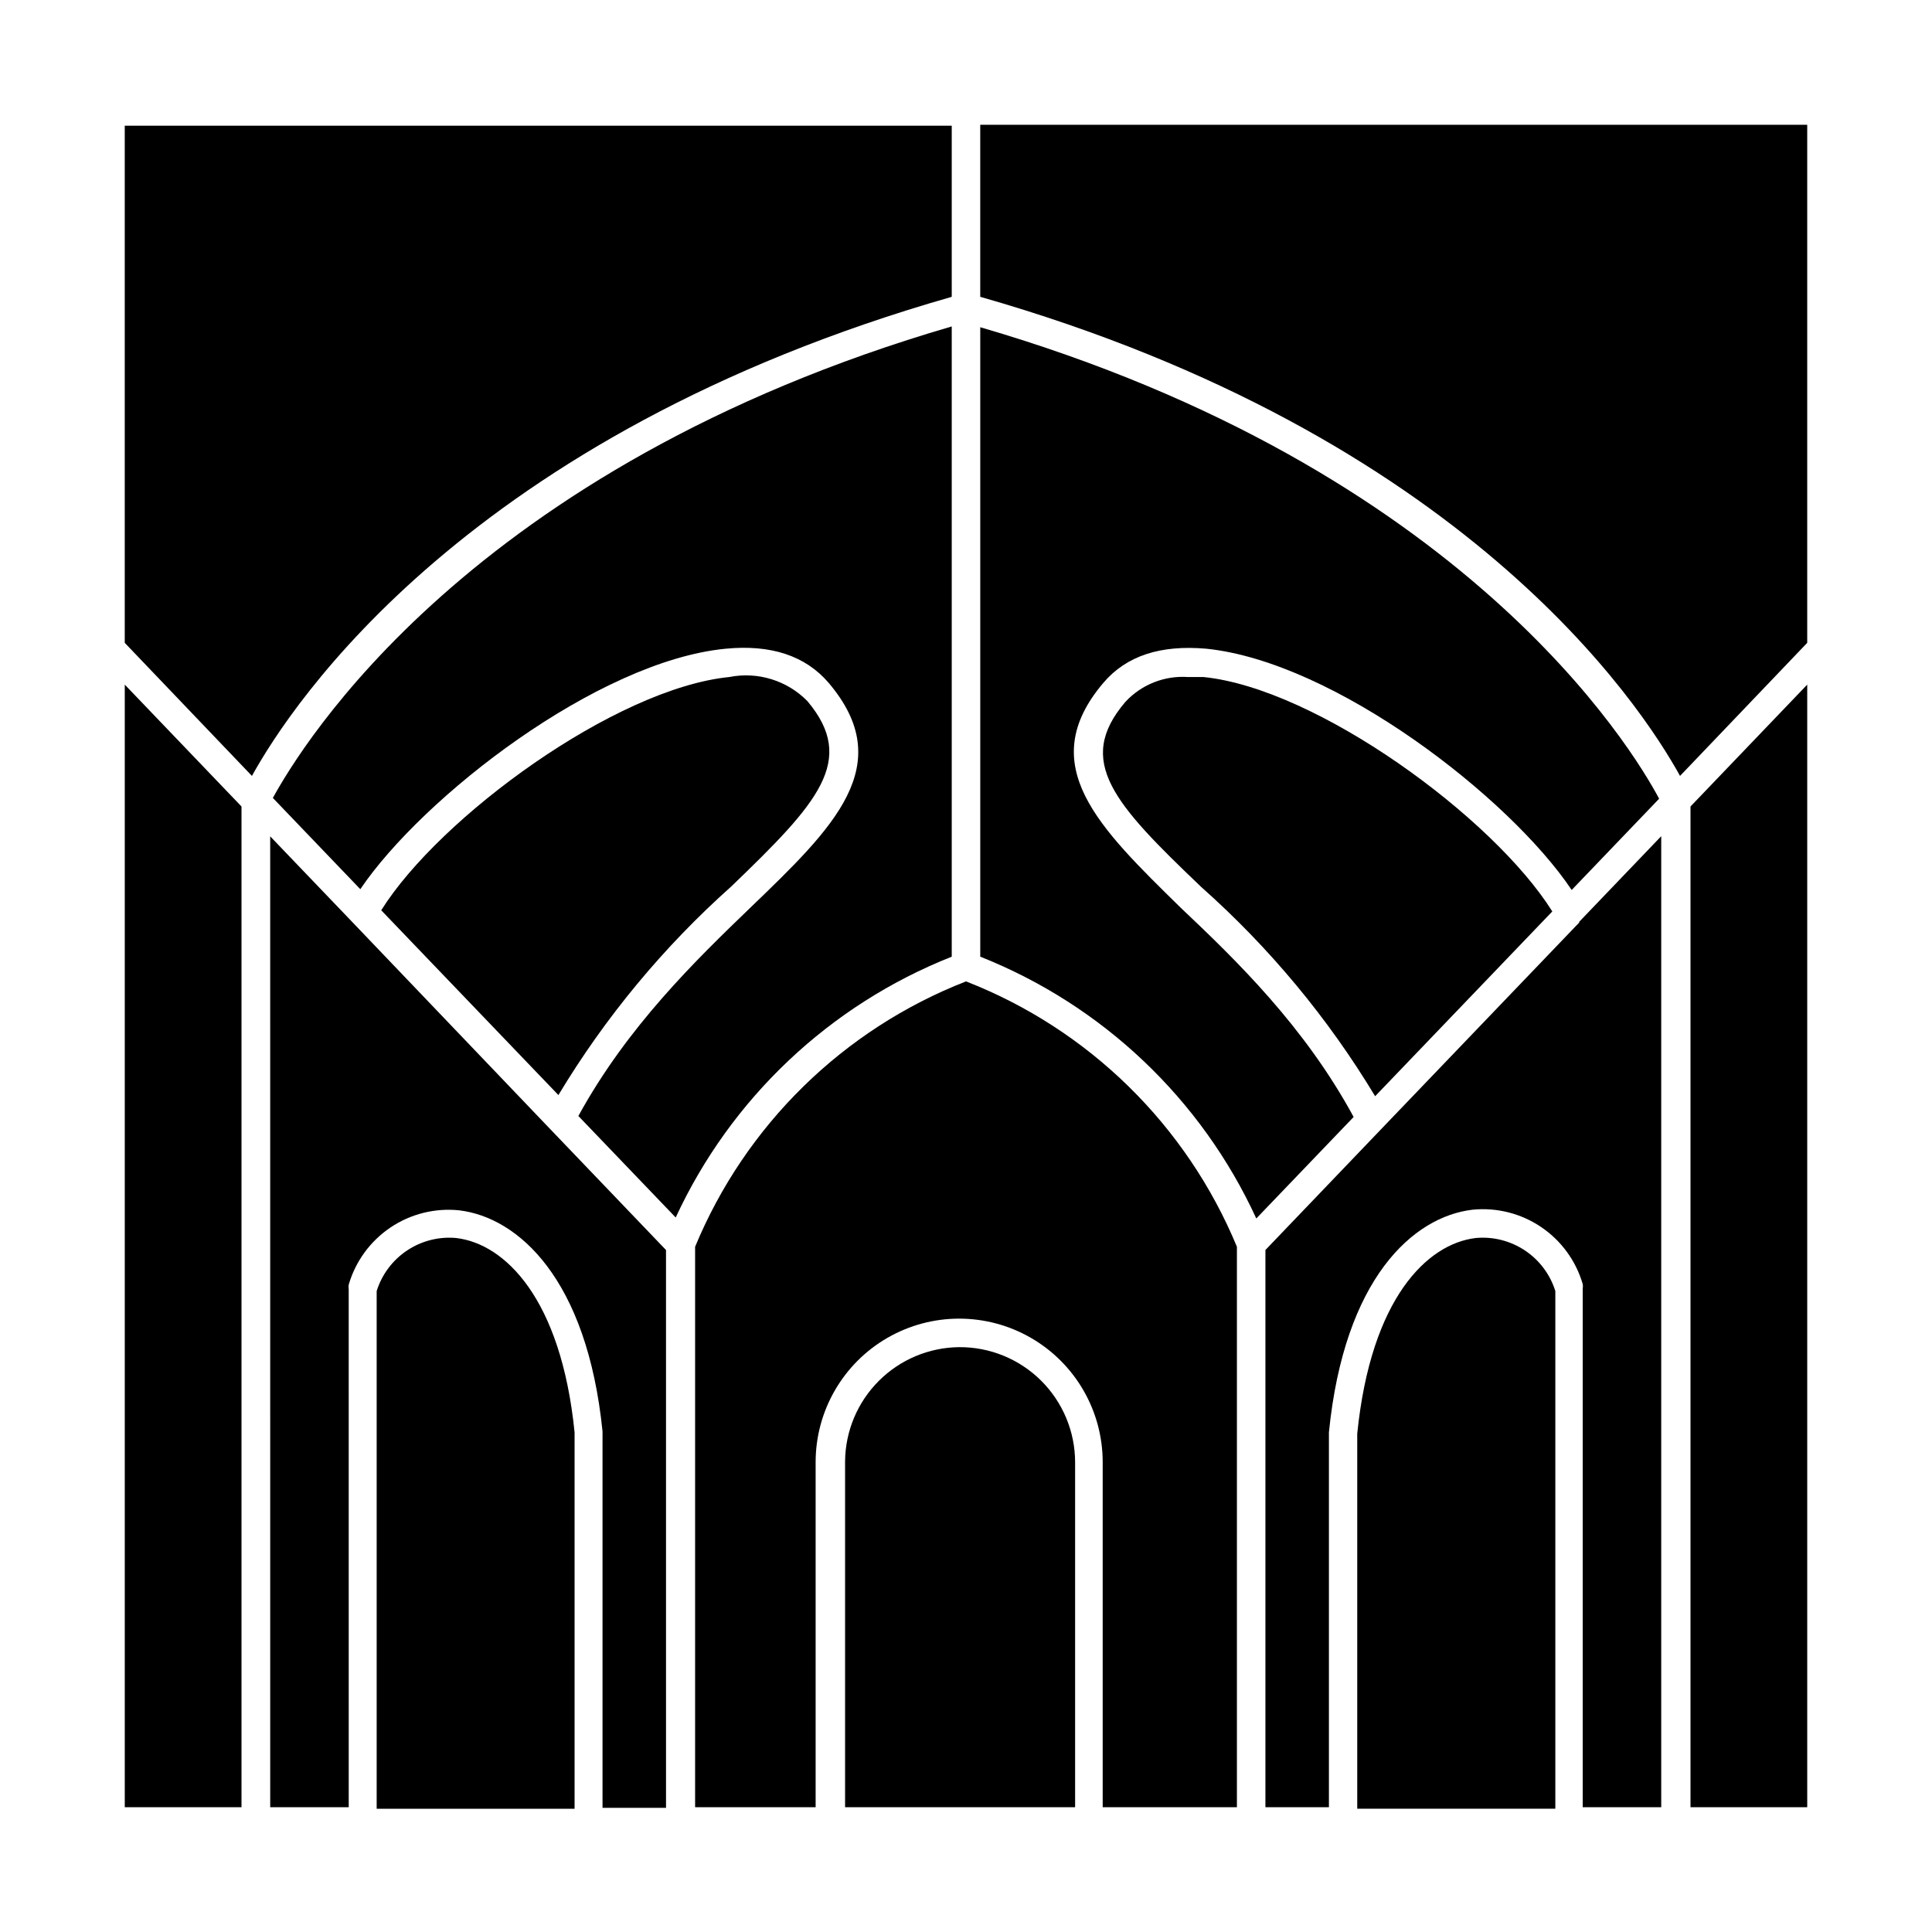
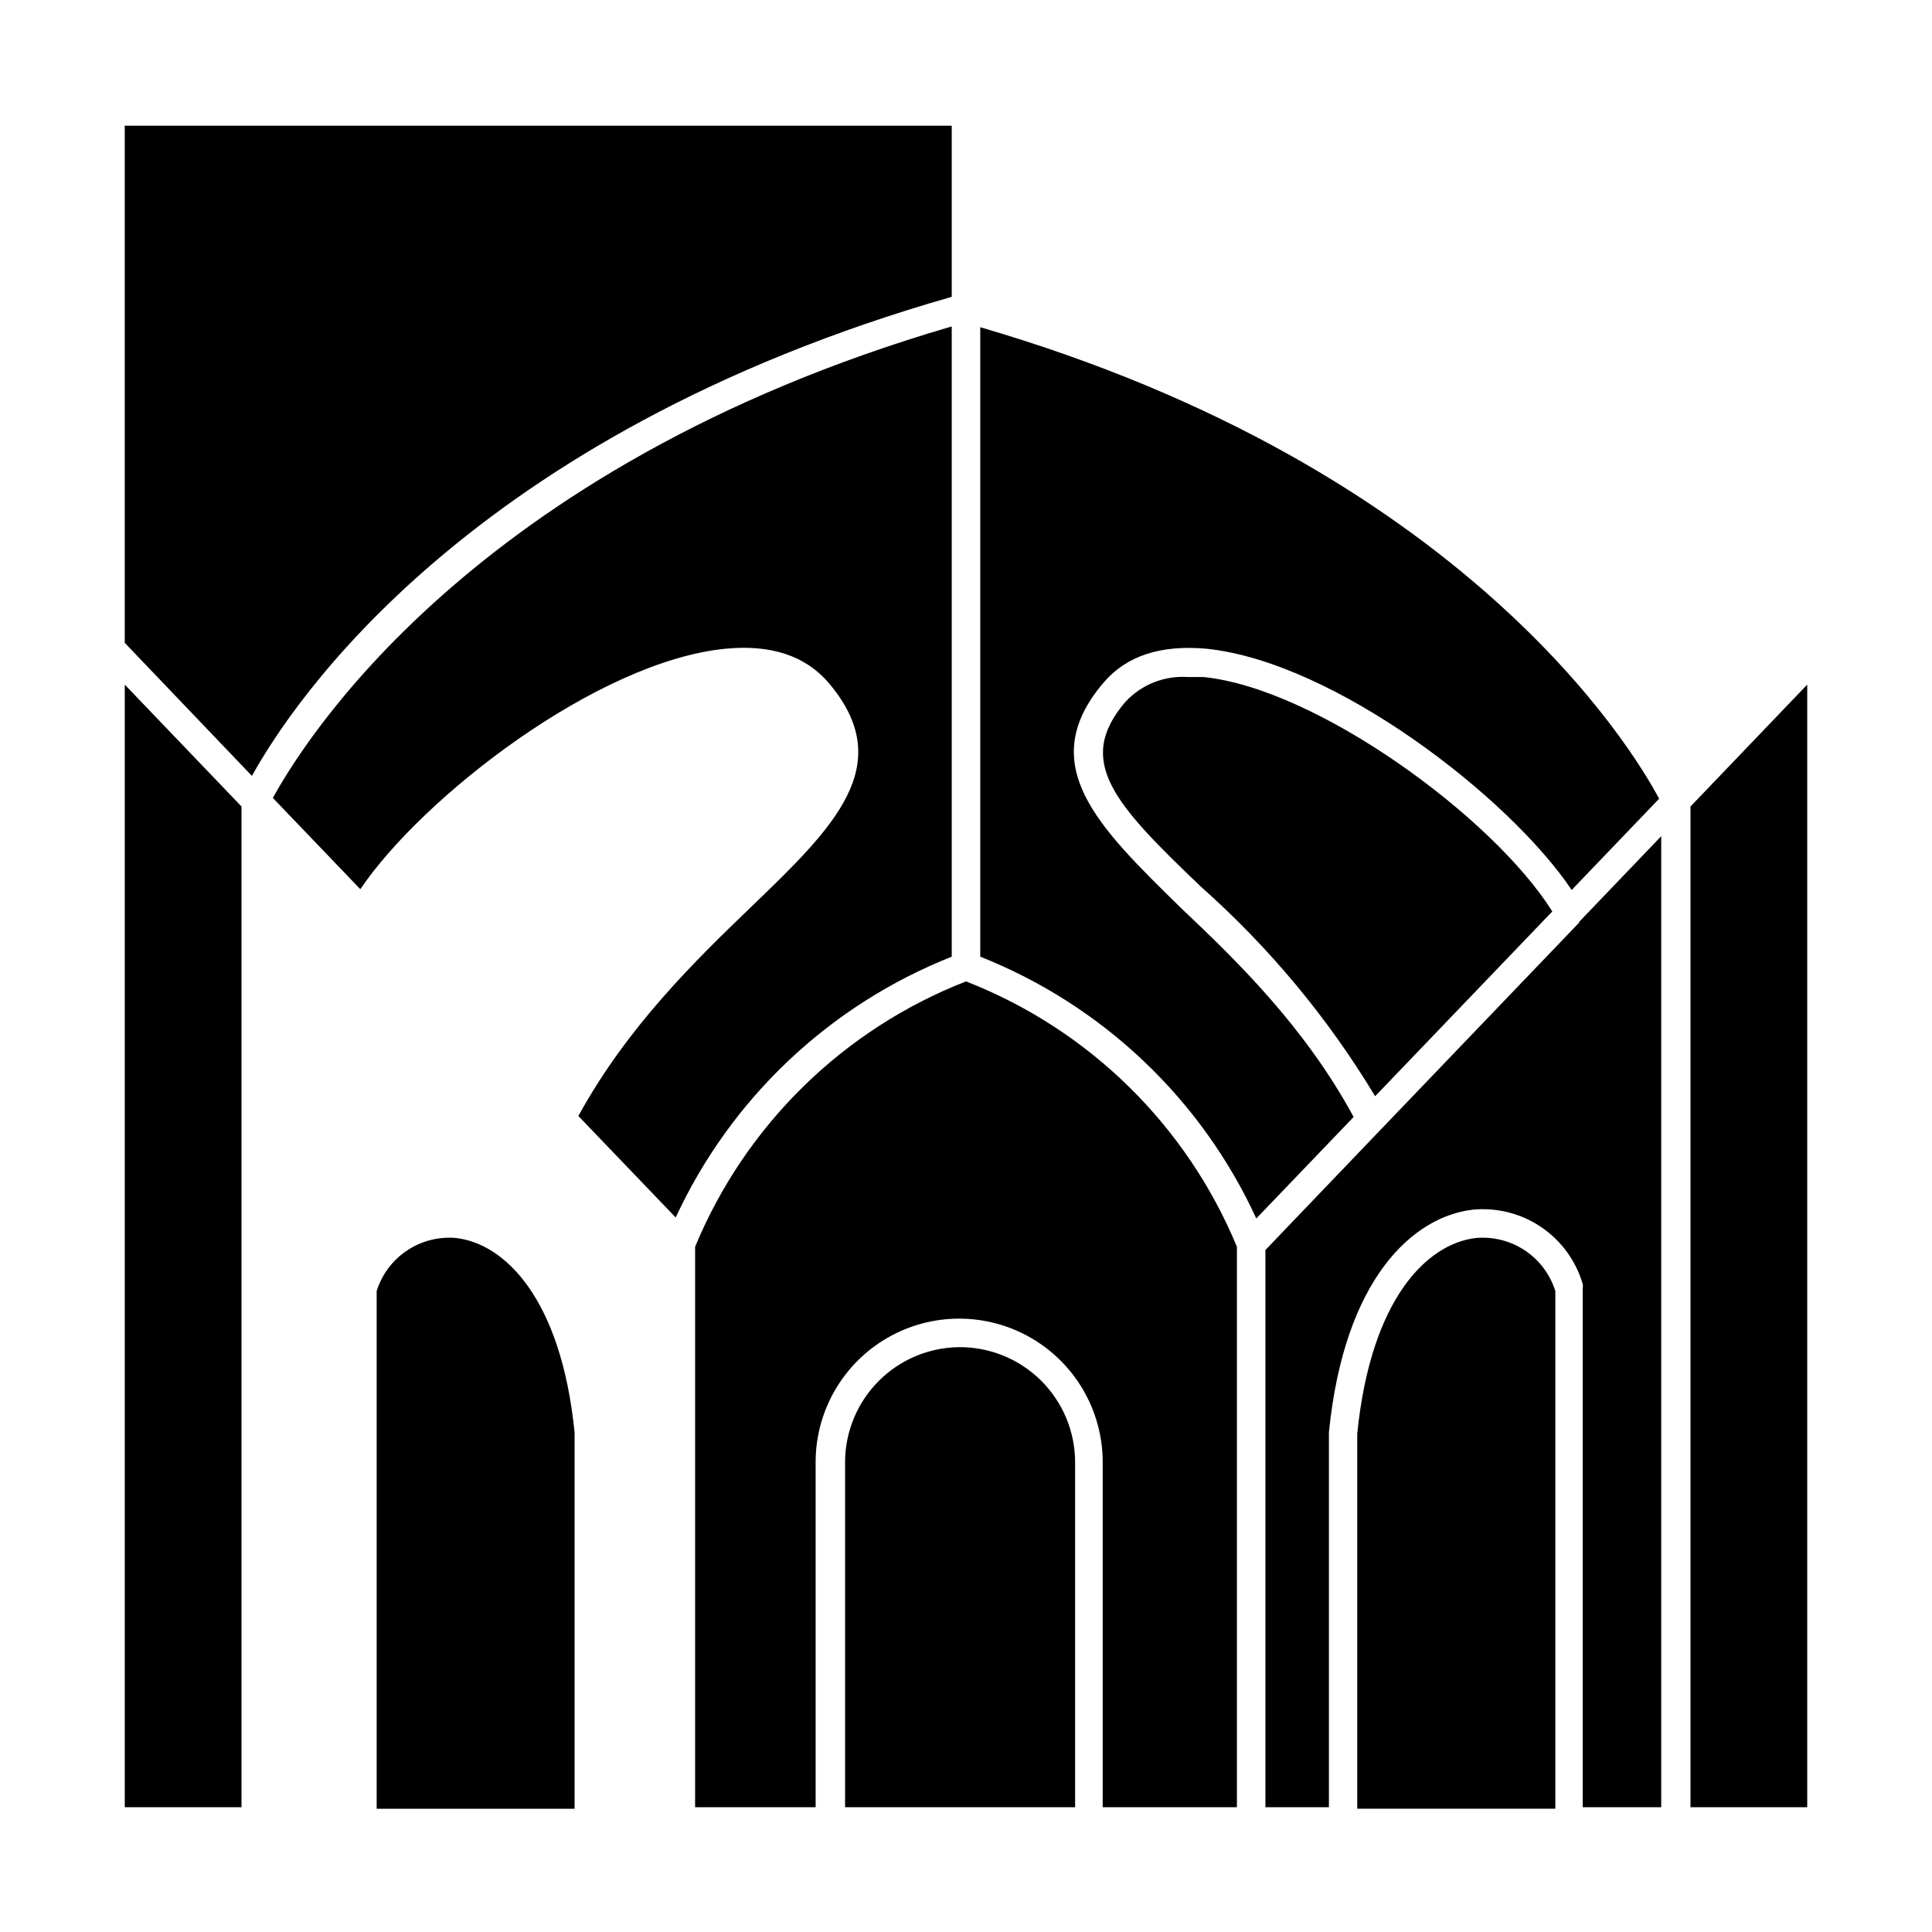
<svg xmlns="http://www.w3.org/2000/svg" fill="#000000" width="800px" height="800px" version="1.1" viewBox="144 144 512 512">
  <g>
-     <path d="m589.23 349.62 33.703-35.266v-137.29h-219.16v45.594c128.17 36.629 174.87 107.82 185.45 126.96z" />
    <path d="m476.93 466.91 25.797-26.902c-13-23.98-31.086-41.516-45.797-55.418-21.664-21.266-39.047-37.84-20.504-59.656 6.098-7.152 15.113-10.078 27.258-9.02 33.953 3.481 80.305 39.301 96.828 63.938l23.176-24.184c-7.106-13.352-51.691-87.562-179.91-124.95v166.81c32.395 12.859 58.594 37.703 73.152 69.375z" />
    <path d="m396.22 397.53v-167.02c-128.22 37.383-172.55 111.59-179.91 124.95l23.176 24.184c16.523-24.434 62.875-60.457 96.832-63.73 11.992-1.16 21.109 1.863 27.258 9.02 18.539 21.816 1.309 38.391-20.504 59.398-14.711 14.156-32.797 31.691-45.797 55.418l25.797 26.902h-0.004c14.613-31.574 40.805-56.32 73.152-69.121z" />
    <path d="m396.22 222.66v-45.344l-219.16 0.004v137.04l33.703 35.266c10.582-19.145 57.285-90.332 185.45-126.96z" />
-     <path d="m237.42 388.41-21.816-22.773 0.004 257.3h20.809l-0.004-137.29c-0.07-0.398-0.07-0.809 0-1.207 1.805-6.18 5.715-11.531 11.051-15.133 5.34-3.598 11.766-5.211 18.172-4.566 15.719 1.863 33.957 18.188 38.039 58.594v99.754h16.828l-0.004-147.82-31.84-33.25z" />
    <path d="m208 357.73-30.934-32.297v297.5h30.934z" />
    <path d="m562.58 388.41-51.391 53.605-31.84 33.25v147.67h16.828v-99.352c4.082-40.809 22.32-57.133 38.039-58.996 6.402-0.645 12.832 0.973 18.168 4.57 5.34 3.598 9.25 8.949 11.051 15.129 0.074 0.402 0.074 0.809 0 1.211v137.44h20.809v-257.34l-21.816 22.773z" />
    <path d="m592 622.93h30.934v-297.5l-30.934 32.297z" />
-     <path d="m328.21 474.41v148.52h31.941v-91.441c0-13.59 7.25-26.145 19.016-32.941 11.77-6.793 26.27-6.793 38.039 0 11.77 6.797 19.02 19.352 19.02 32.941v91.441h35.57v-148.52c-13.355-32.242-39.285-57.645-71.793-70.332-32.512 12.688-58.441 38.09-71.793 70.332z" />
+     <path d="m328.21 474.41v148.52h31.941v-91.441c0-13.59 7.25-26.145 19.016-32.941 11.77-6.793 26.27-6.793 38.039 0 11.77 6.797 19.02 19.352 19.02 32.941v91.441h35.57v-148.52c-13.355-32.242-39.285-57.645-71.793-70.332-32.512 12.688-58.441 38.09-71.793 70.332" />
    <path d="m264.93 472.09c-4.594-0.43-9.199 0.734-13.043 3.293-3.84 2.555-6.688 6.356-8.066 10.762v137.19h52.449v-99.754c-3.578-35.566-18.543-49.977-31.34-51.488z" />
    <path d="m535.07 472.09c-12.797 1.512-27.762 15.922-31.387 51.844v99.398h52.496v-137.19c-1.375-4.406-4.223-8.207-8.066-10.762-3.844-2.559-8.445-3.723-13.043-3.293z" />
-     <path d="m337.83 378.89c22.922-22.066 33.352-33.352 20.152-49.07v-0.004c-5.379-5.488-13.168-7.894-20.707-6.398-30.23 3.023-76.781 37.129-92.246 61.816l46.953 48.969v0.004c12.414-20.641 27.871-39.289 45.848-55.316z" />
    <path d="m462.93 323.42h-4.082c-6.254-0.43-12.371 1.996-16.625 6.602-13.402 15.719-2.973 27.004 20.152 49.07 18.059 16.043 33.582 34.73 46.047 55.418l46.953-48.969c-15.668-24.988-62.418-59.098-92.445-62.121z" />
    <path d="m398.18 501.01c-7.992 0.078-15.633 3.289-21.285 8.941-5.652 5.652-8.863 13.297-8.941 21.289v91.691h60.961v-91.441c-0.016-8.121-3.266-15.906-9.031-21.625-5.769-5.723-13.578-8.91-21.703-8.855z" />
  </g>
</svg>